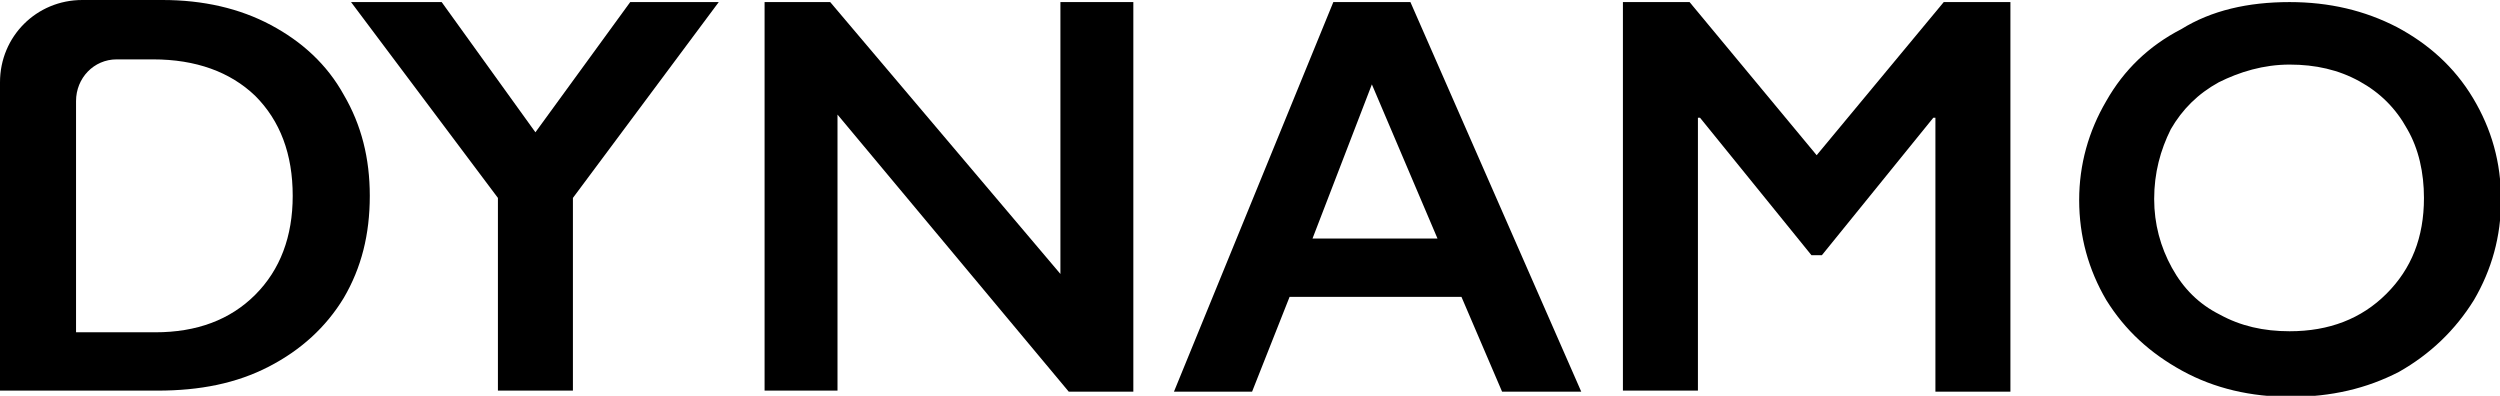
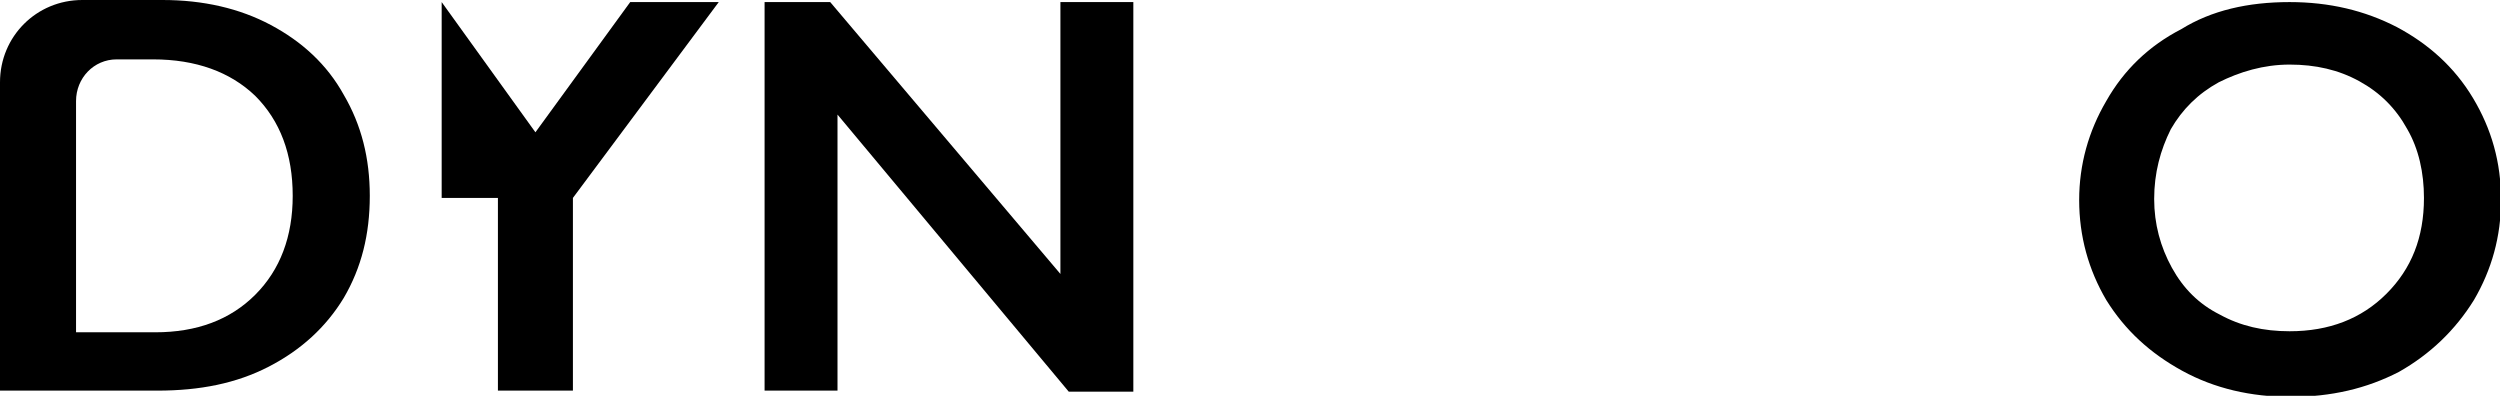
<svg xmlns="http://www.w3.org/2000/svg" version="1.1" id="レイヤー_1" x="0px" y="0px" viewBox="0 0 240 38" style="enable-background:new 0 0 240 38;" xml:space="preserve">
  <g>
    <path d="M15.6,0C19.5,0,23,0.8,26,2.4c3,1.6,5.4,3.8,7,6.7c1.7,2.9,2.5,6.1,2.5,9.7c0,3.7-0.8,6.9-2.5,9.8c-1.7,2.8-4.1,5-7.2,6.6   c-3.1,1.6-6.6,2.3-10.7,2.3H0V7.9C0,3.5,3.5,0,7.9,0H15.6z M14.9,31.9c4,0,7.2-1.2,9.6-3.6c2.4-2.4,3.6-5.6,3.6-9.5   c0-4-1.2-7.2-3.6-9.6c-2.4-2.3-5.7-3.5-9.8-3.5h-3.5c-2.2,0-3.9,1.8-3.9,4v22.2H14.9z" />
-     <path d="M42.4,0.2l9,12.5l9.1-12.5H69L55,19v18.5h-7.2V19L33.7,0.2H42.4z" />
+     <path d="M42.4,0.2l9,12.5l9.1-12.5H69L55,19v18.5h-7.2V19H42.4z" />
    <path d="M79.7,0.2l22.1,26.1V0.2h7v37.4h-6.2L80.4,11v26.5h-7V0.2H79.7z" />
-     <path d="M135.4,0.2l16.4,37.4h-7.6l-3.9-9.1h-16.5l-3.6,9.1h-7.5L128,0.2H135.4z M126,22.9h12l-6.3-14.8L126,22.9z" />
-     <path d="M162.2,0.2l12.2,14.7l12.2-14.7h6.4v37.4h-7.2V11.3h-0.2l-10.7,13.2h-1l-10.7-13.2h-0.2v26.2h-7.2V0.2H162.2z" />
    <path d="M219.8,0.2c3.8,0,7.2,0.8,10.3,2.4c3,1.6,5.5,3.8,7.3,6.8c1.8,3,2.7,6.2,2.7,9.8c0,3.5-0.9,6.7-2.6,9.6   c-1.8,2.9-4.2,5.2-7.2,6.9c-3.1,1.6-6.5,2.4-10.4,2.4c-3.8,0-7.3-0.8-10.4-2.5c-3.1-1.7-5.5-3.9-7.3-6.8c-1.7-2.9-2.6-6.1-2.6-9.6   c0-3.4,0.9-6.6,2.6-9.5c1.7-3,4.1-5.3,7.2-6.9C212.3,1,215.8,0.2,219.8,0.2z M206.8,19.1c0,2.4,0.6,4.6,1.7,6.6s2.6,3.5,4.6,4.5   c2,1.1,4.2,1.6,6.7,1.6c3.8,0,6.9-1.2,9.3-3.6c2.4-2.4,3.6-5.4,3.6-9.2c0-2.4-0.5-4.7-1.6-6.6c-1.1-2-2.6-3.5-4.6-4.6   c-2-1.1-4.2-1.6-6.7-1.6S215,6.9,213,7.9c-2,1.1-3.5,2.6-4.6,4.5C207.4,14.4,206.8,16.6,206.8,19.1z" />
  </g>
</svg>